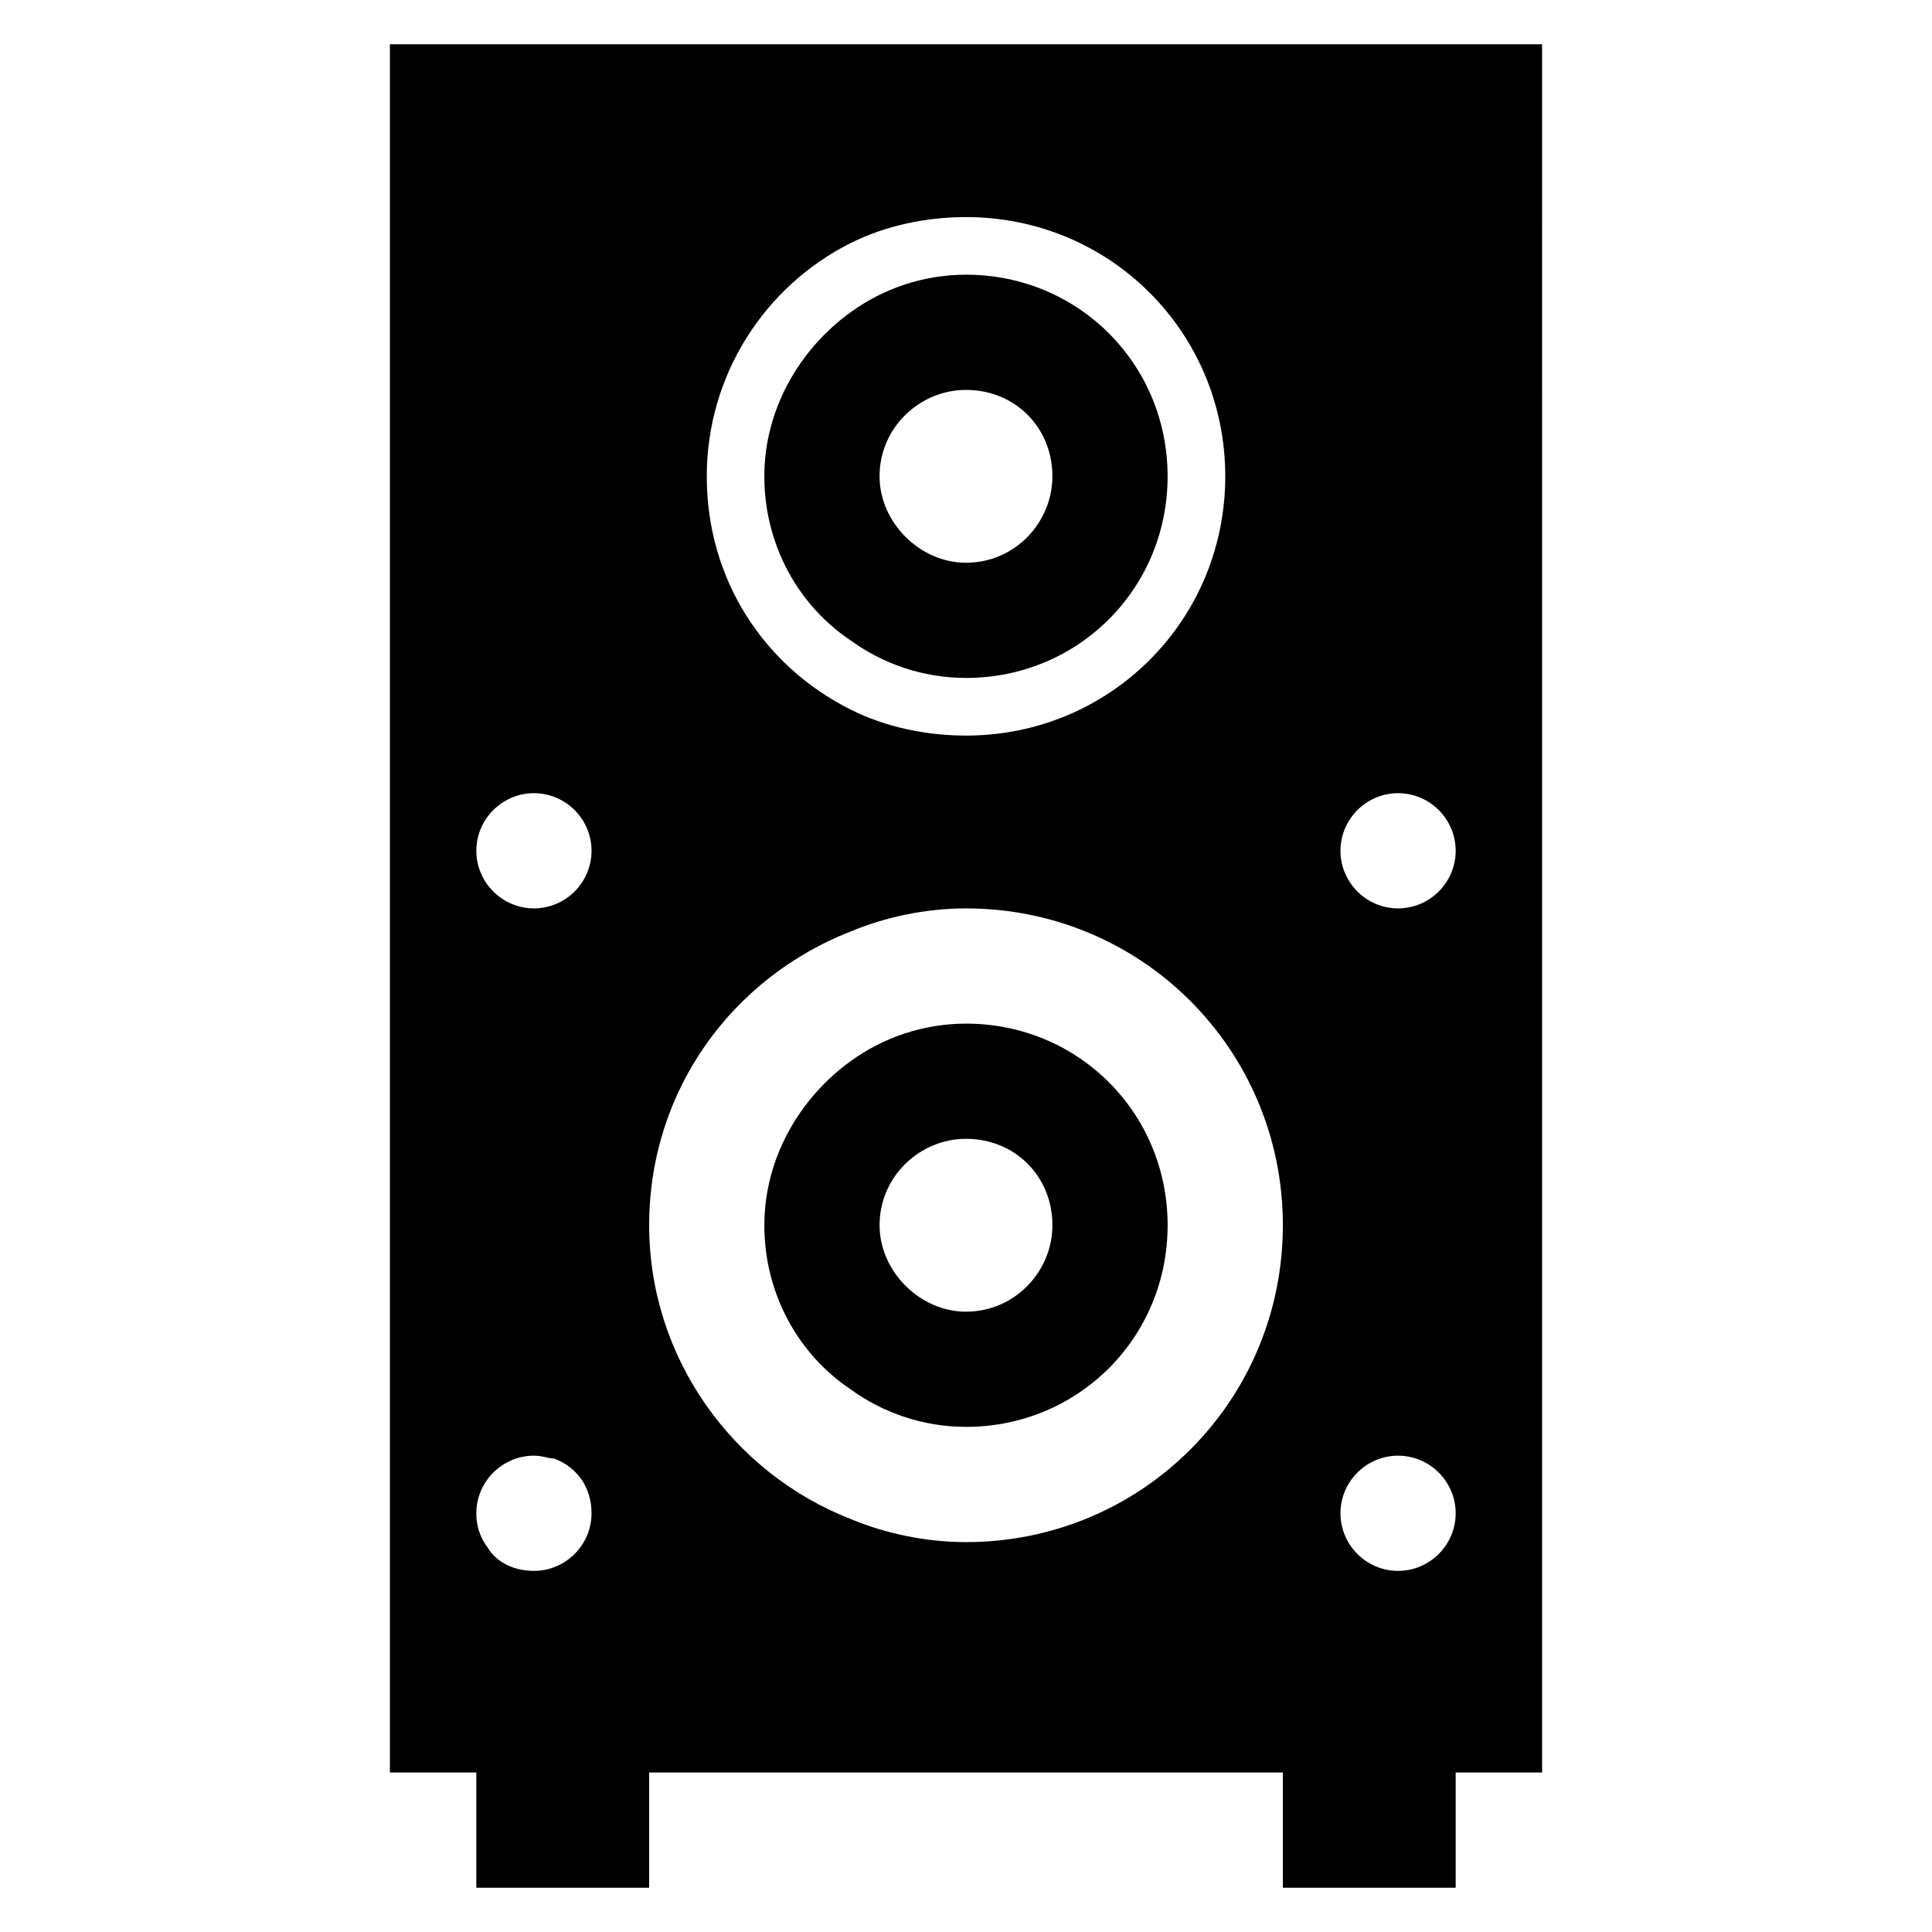
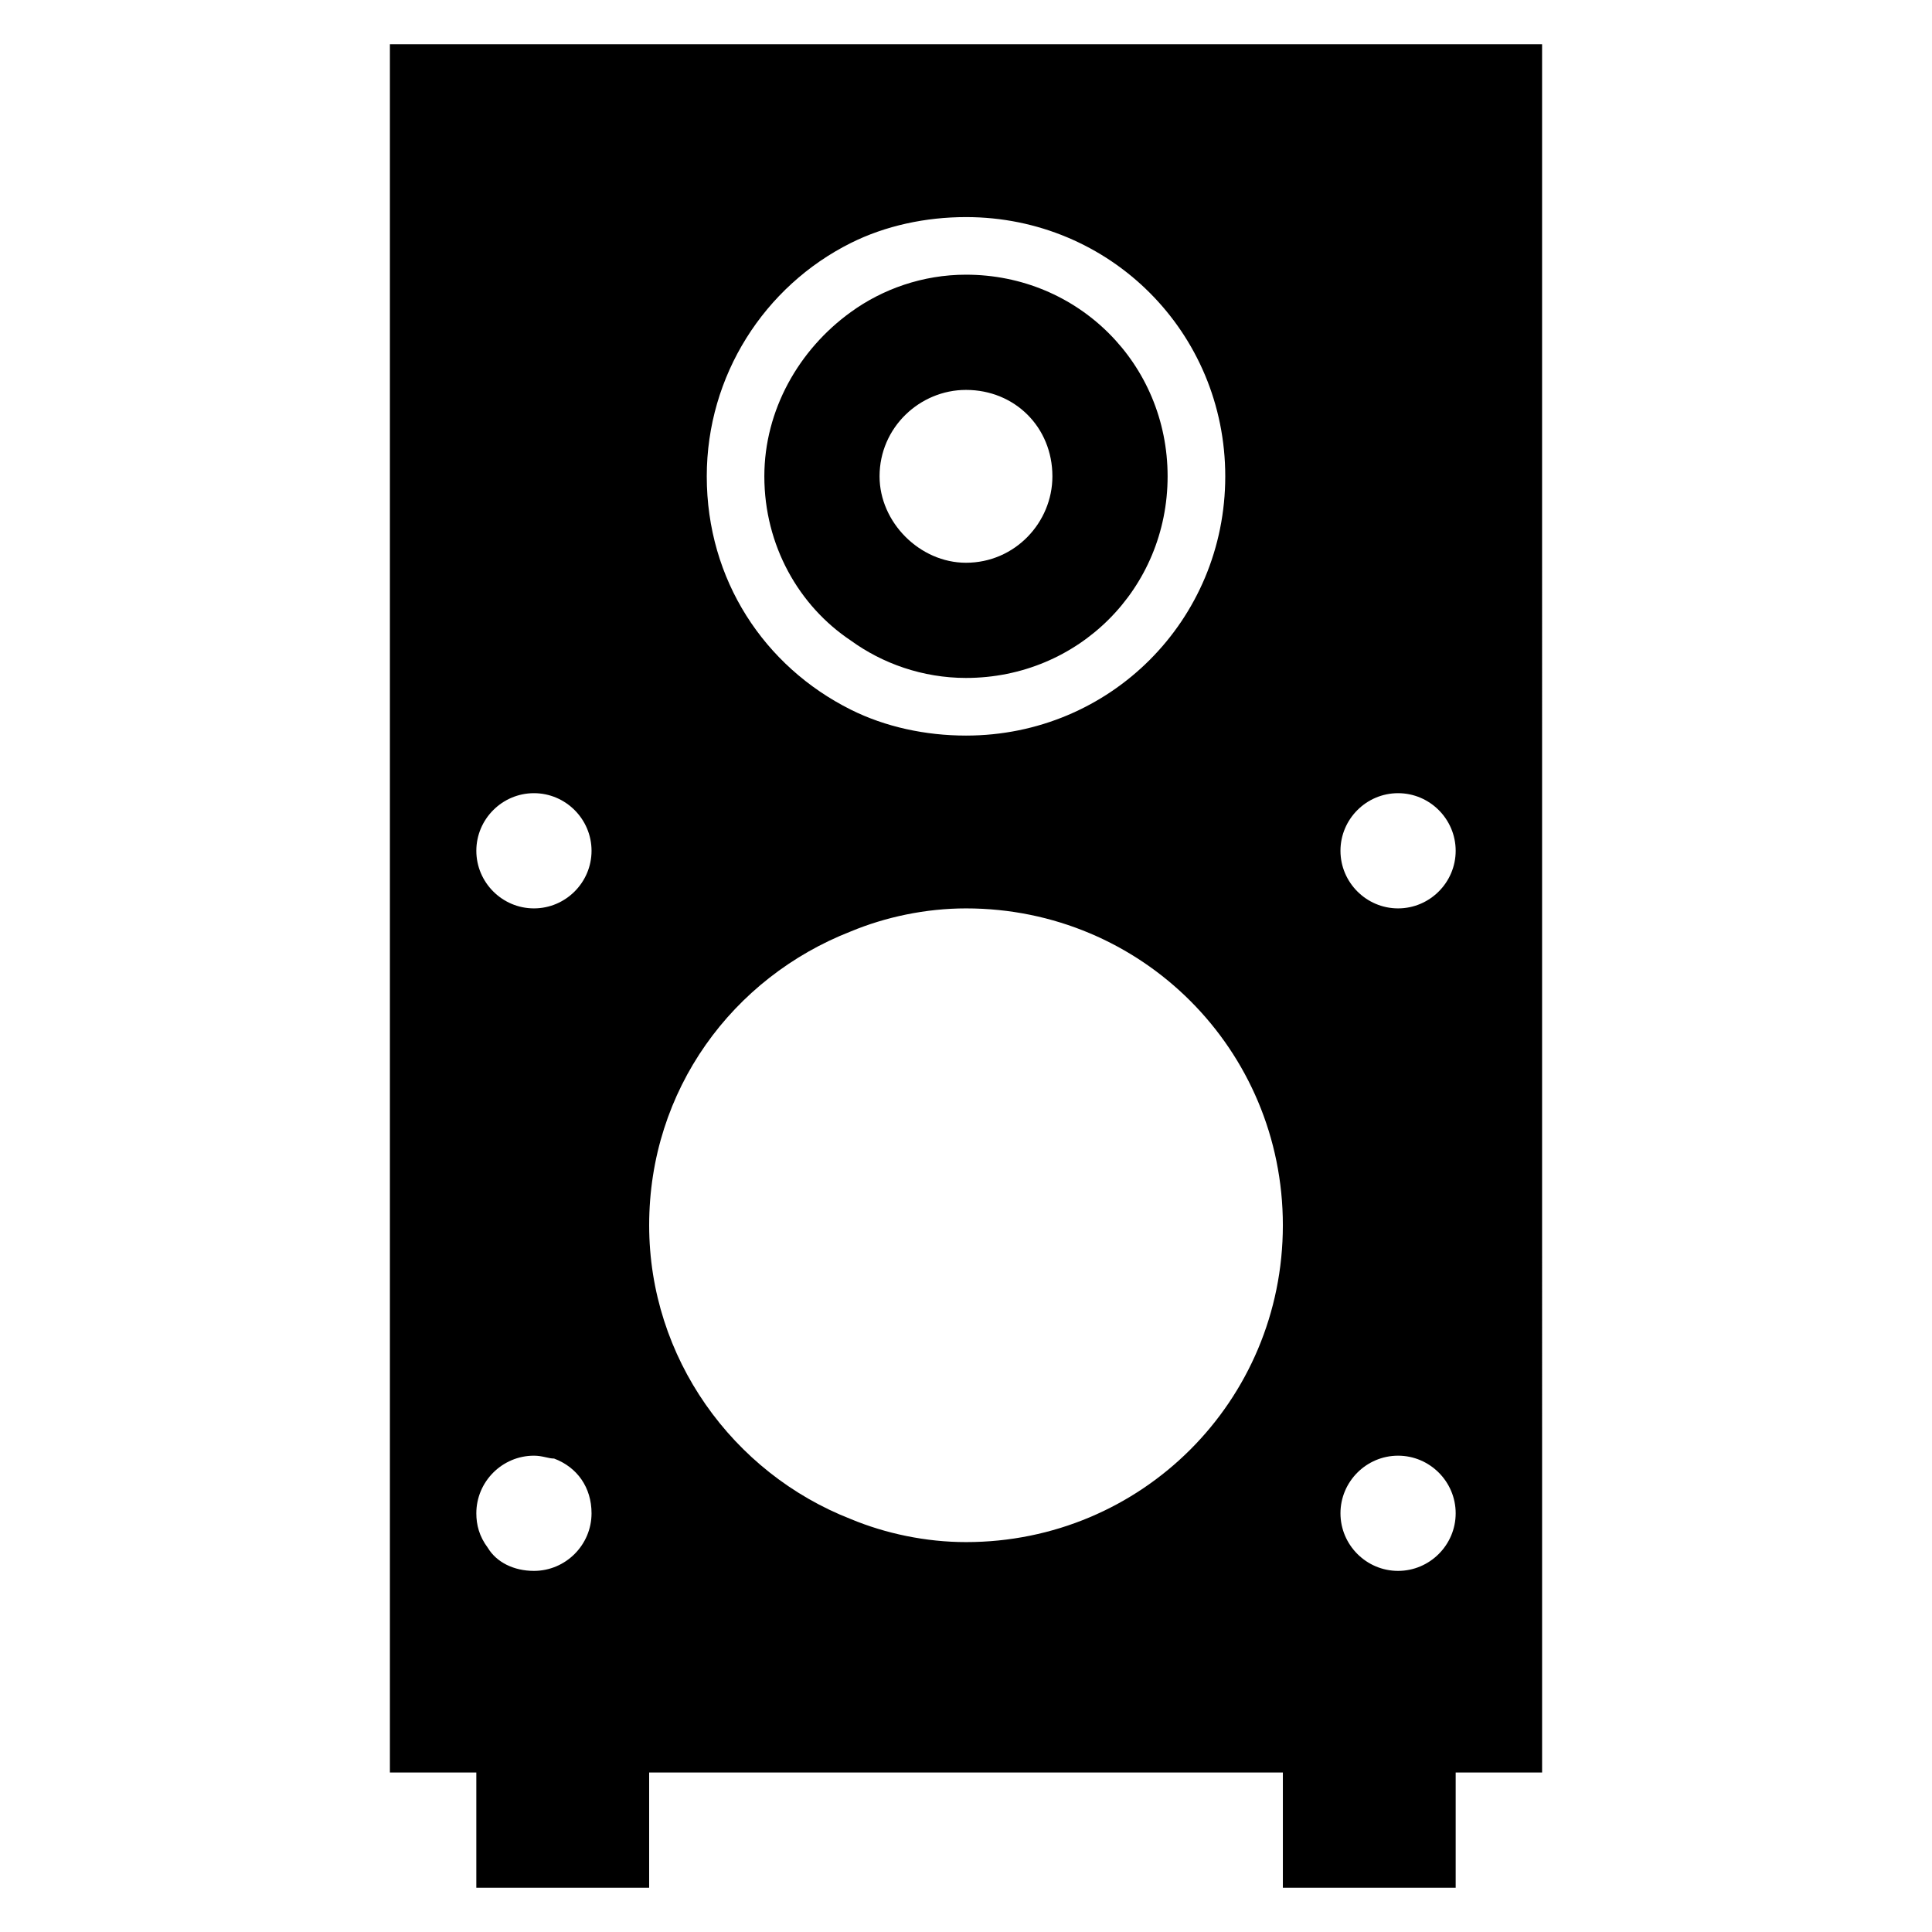
<svg xmlns="http://www.w3.org/2000/svg" fill="#000000" width="800px" height="800px" version="1.1" viewBox="144 144 512 512">
  <g>
    <path d="m529.77 644.27v-30.535h22.902l-0.004-458.01h-305.34v458.01h22.902v30.535h45.801v-30.535h167.94v30.535zm-244.27-83.969c-5.344 0-9.922-2.289-12.215-6.106-2.289-3.055-3.051-6.106-3.051-9.16 0-8.398 6.871-15.266 15.266-15.266 2.289 0 3.816 0.762 5.344 0.762 6.106 2.289 9.922 7.633 9.922 14.504 0 8.395-6.867 15.266-15.266 15.266zm0-175.57c-8.398 0-15.266-6.871-15.266-15.266 0-8.398 6.871-15.266 15.266-15.266 8.398 0 15.266 6.871 15.266 15.266 0 8.398-6.867 15.266-15.266 15.266zm83.969-176.33c9.16-4.582 19.848-6.871 30.535-6.871 38.168 0 68.703 30.535 68.703 68.703s-30.535 68.703-68.703 68.703c-10.688 0-21.375-2.289-30.535-6.871-22.902-11.449-38.168-34.352-38.168-61.832 0-26.719 15.266-50.383 38.168-61.832zm30.535 344.27c-10.688 0-21.375-2.289-30.535-6.106-31.297-12.215-53.434-42.746-53.434-77.863 0-35.879 22.137-65.648 53.434-77.863 9.16-3.816 19.848-6.106 30.535-6.106 46.562 0 83.969 37.402 83.969 83.969-0.004 46.566-37.406 83.969-83.969 83.969zm114.5-198.47c8.398 0 15.266 6.871 15.266 15.266 0 8.398-6.871 15.266-15.266 15.266-8.398 0-15.266-6.871-15.266-15.266 0-8.398 6.871-15.266 15.266-15.266zm0 175.57c8.398 0 15.266 6.871 15.266 15.266 0 8.398-6.871 15.266-15.266 15.266-8.398 0-15.266-6.871-15.266-15.266 0-8.398 6.871-15.266 15.266-15.266z" />
-     <path d="m400 415.27c-11.449 0-22.137 3.816-30.535 9.922-13.742 9.922-22.902 25.953-22.902 43.512 0 18.32 9.16 34.352 22.902 43.512 8.398 6.106 19.082 9.922 30.535 9.922 29.77 0 53.434-23.664 53.434-53.434s-23.664-53.434-53.434-53.434zm0 76.336c-12.215 0-22.902-10.688-22.902-22.902 0-12.977 10.688-22.902 22.902-22.902 12.977 0 22.902 9.922 22.902 22.902-0.004 12.215-9.926 22.902-22.902 22.902z" />
    <path d="m369.46 313.74c8.398 6.106 19.082 9.922 30.535 9.922 29.77 0 53.434-23.664 53.434-53.434 0-29.77-23.664-53.434-53.434-53.434-11.449 0-22.137 3.816-30.535 9.922-13.742 9.922-22.902 25.953-22.902 43.512 0 18.324 9.16 34.352 22.902 43.512zm30.535-66.41c12.977 0 22.902 9.922 22.902 22.902 0 12.215-9.922 22.902-22.902 22.902-12.215 0-22.902-10.688-22.902-22.902 0-12.977 10.688-22.902 22.902-22.902z" />
  </g>
</svg>